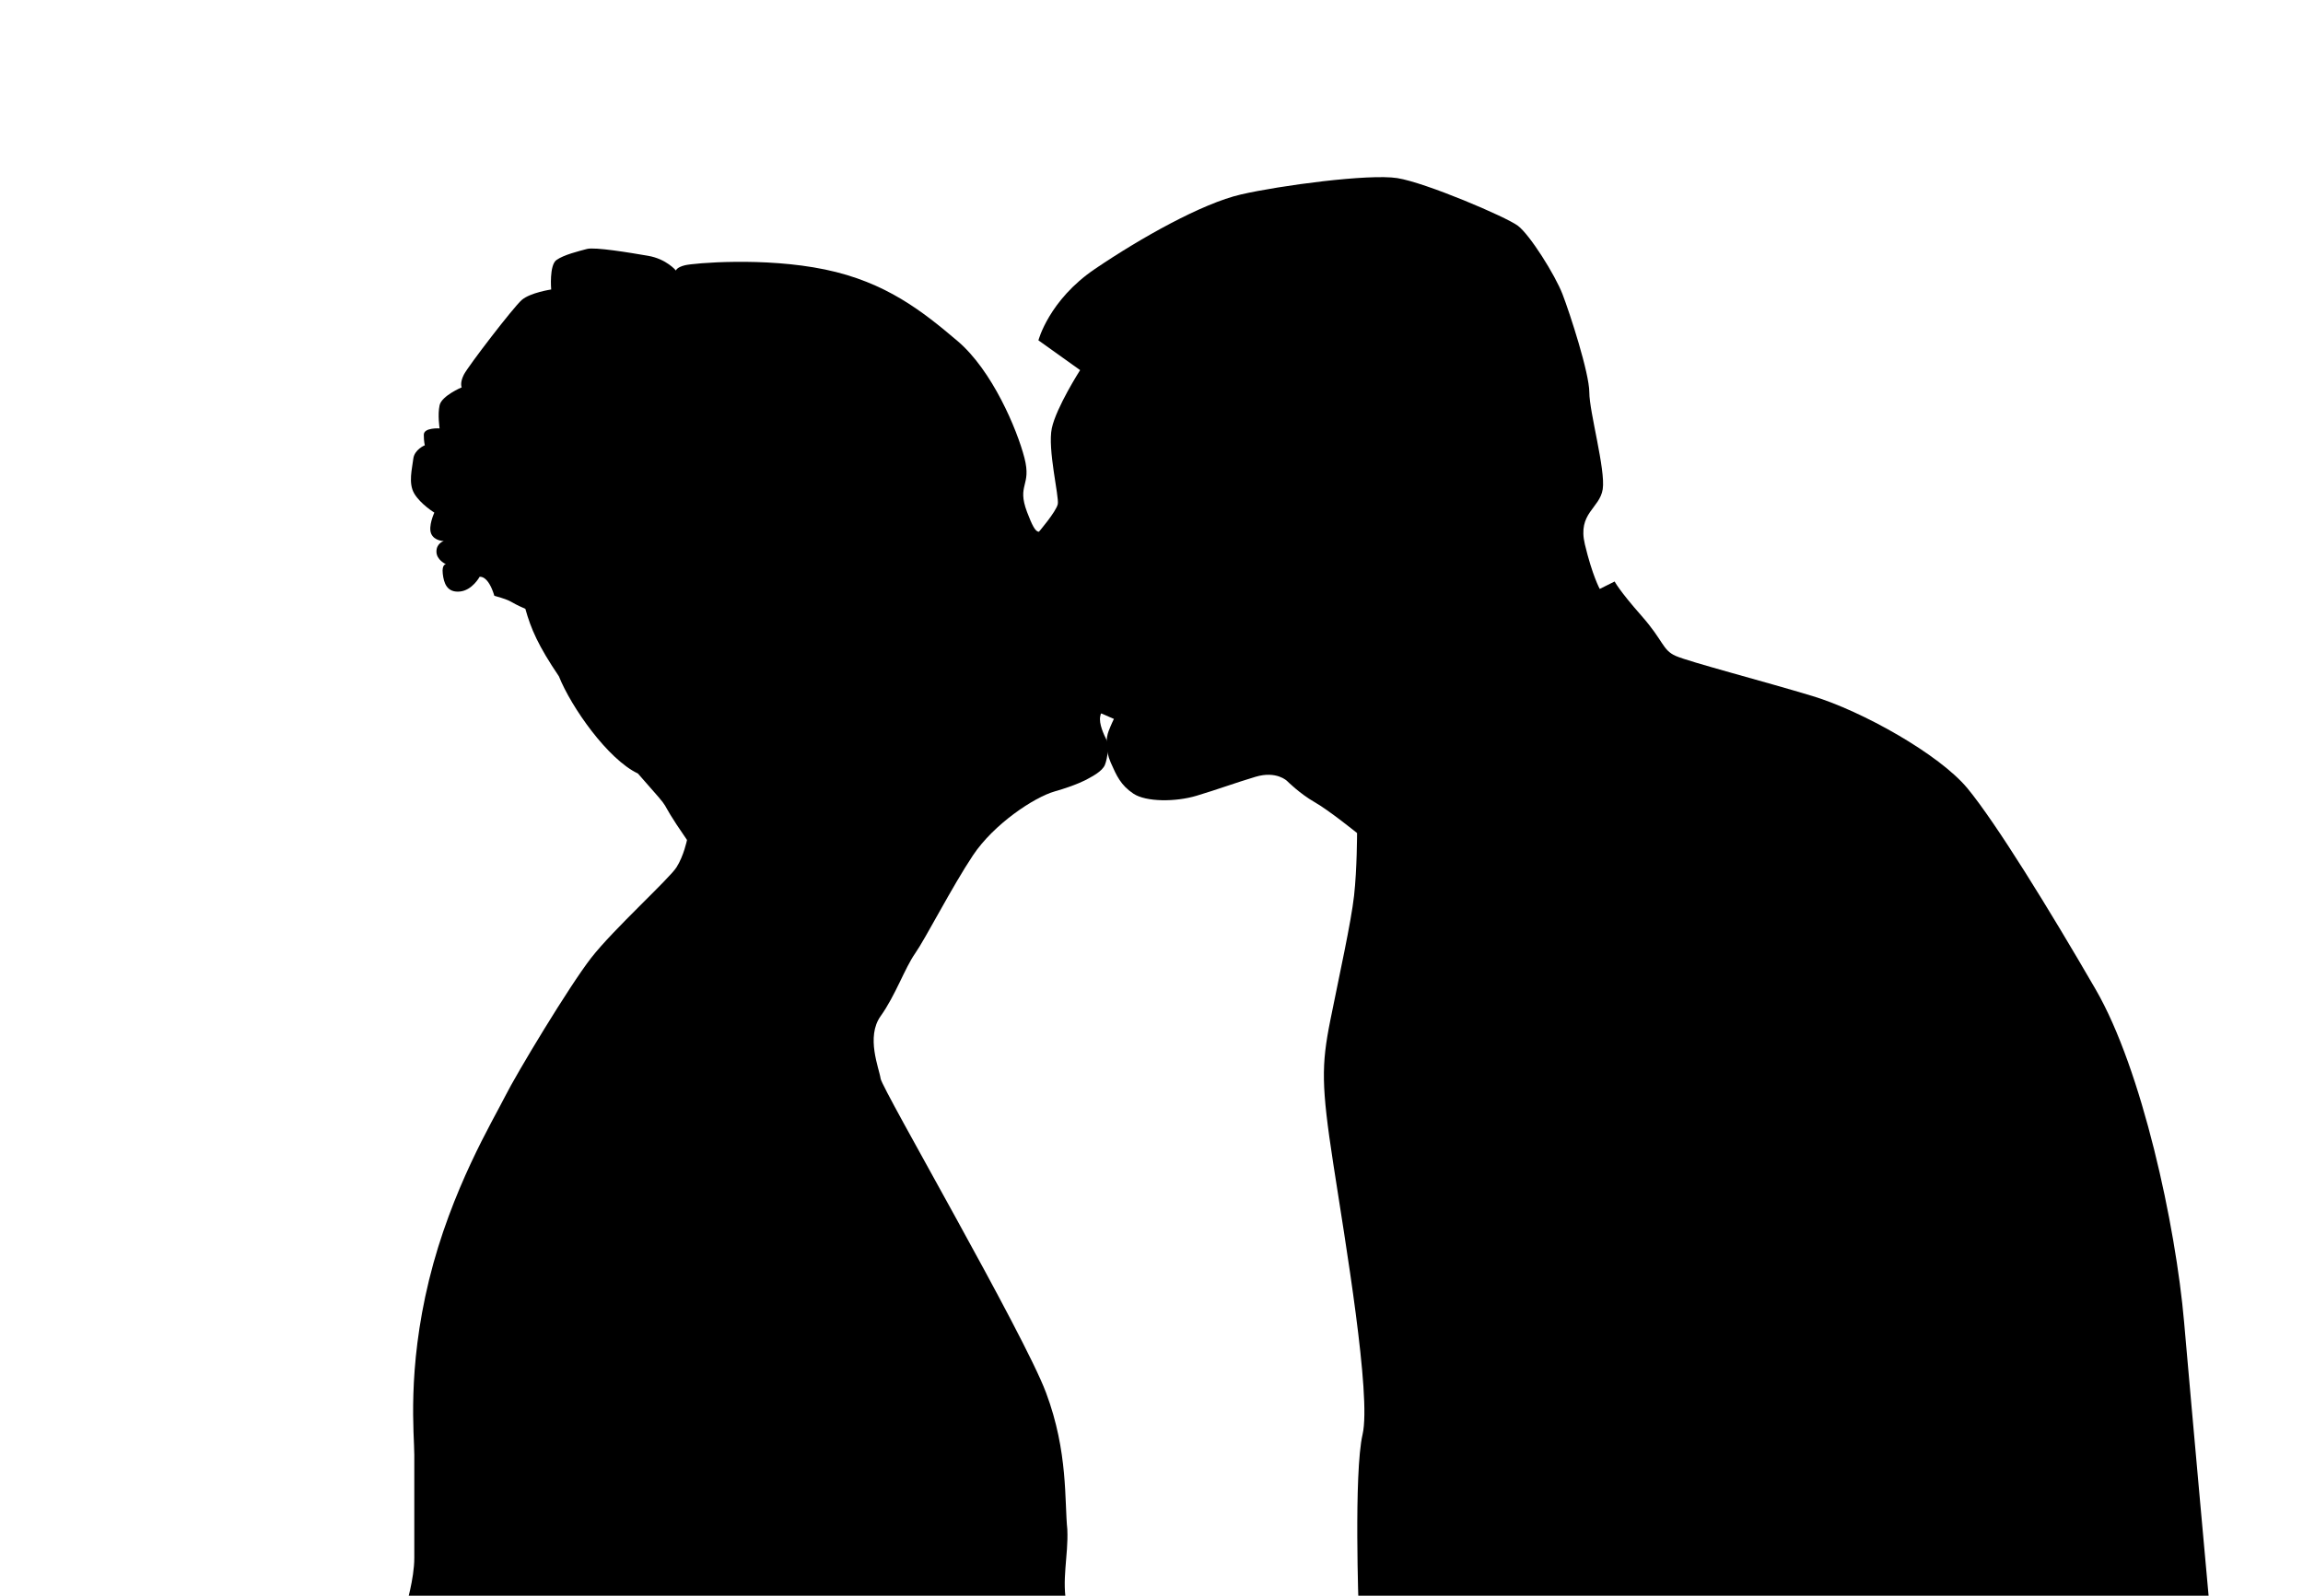
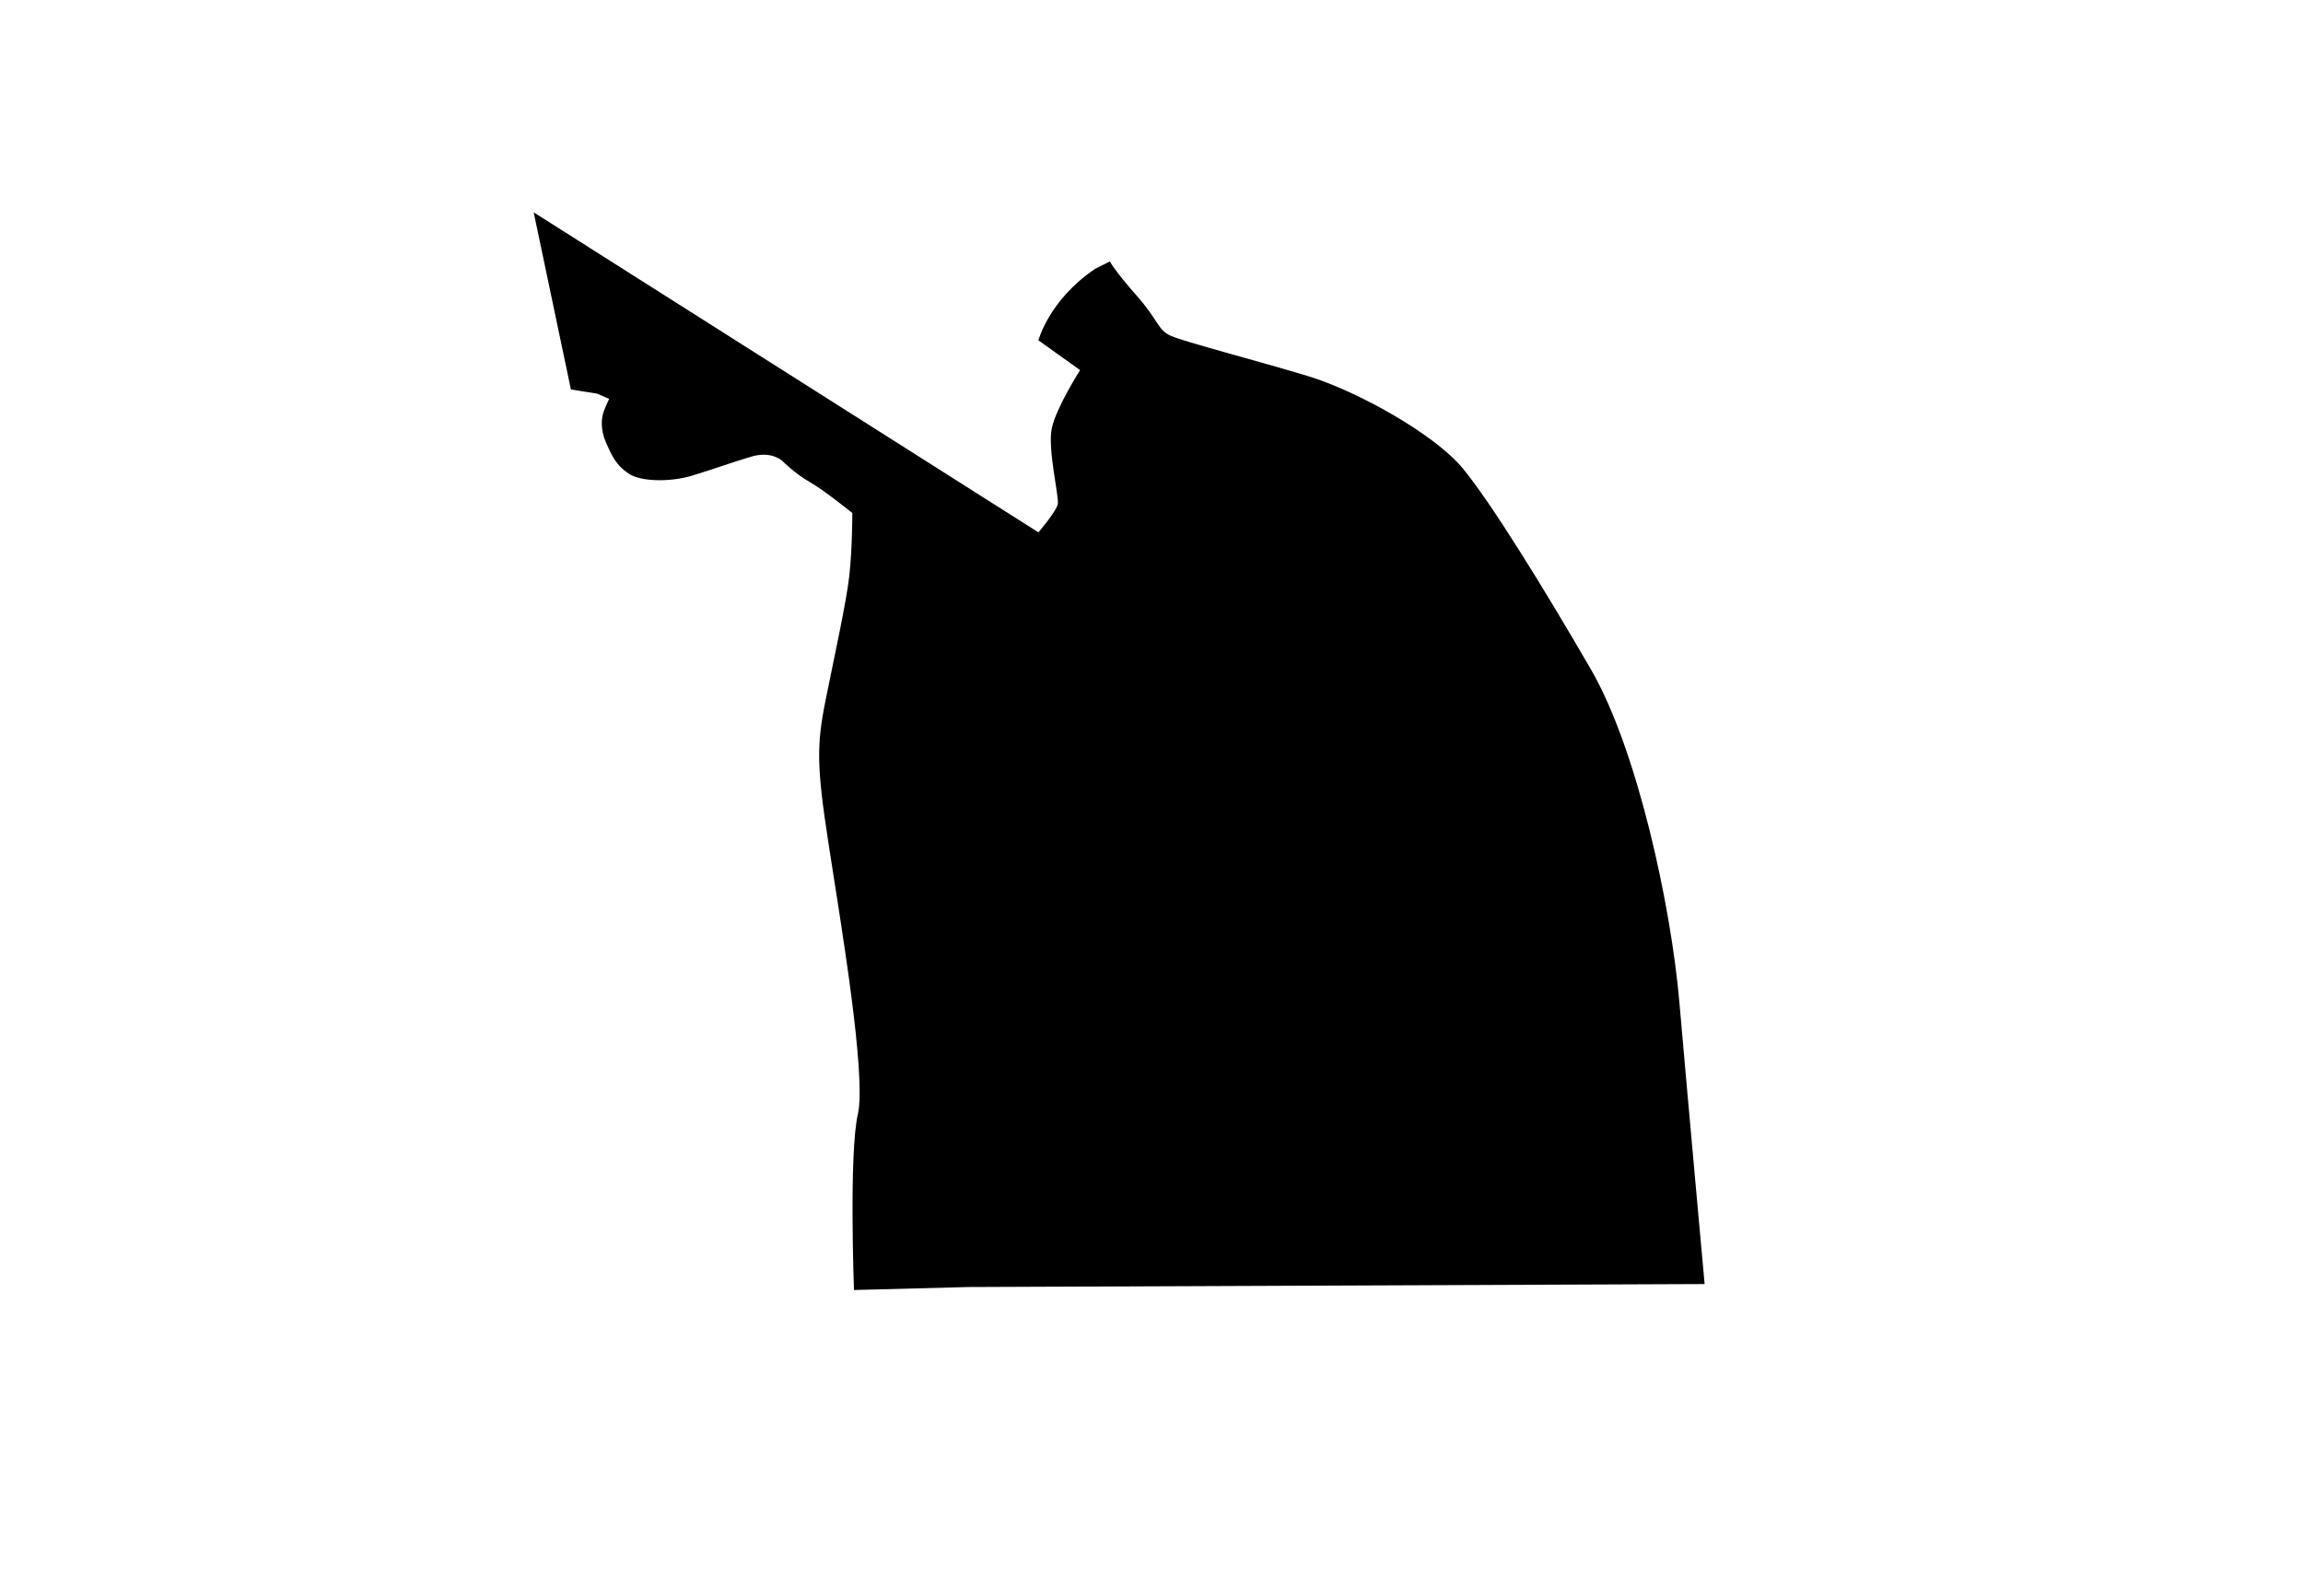
<svg xmlns="http://www.w3.org/2000/svg" xmlns:ns1="http://sodipodi.sourceforge.net/DTD/sodipodi-0.dtd" xmlns:ns2="http://www.inkscape.org/namespaces/inkscape" id="svg2" ns1:docname="kiss.svg" viewBox="0 0 720 499" version="1.1" ns2:version="0.47 r22583">
  <ns1:namedview id="namedview4" bordercolor="#666666" ns2:pageshadow="2" guidetolerance="10" pagecolor="#ffffff" gridtolerance="10" ns2:window-maximized="1" ns2:zoom="0.13426854" objecttolerance="10" borderopacity="1" ns2:current-layer="svg2" ns2:cx="435.8363" ns2:cy="221.54335" ns2:window-y="-2" ns2:window-x="-4" ns2:window-width="1024" showgrid="false" ns2:pageopacity="0" ns2:window-height="575" />
-   <path id="path2820" style="fill:#000000" d="m324.65 166.48s5.586-6.517 6.051-8.844-3.258-17.223-1.862-23.74c1.396-6.517 8.844-18.154 8.844-18.154l-13.034-9.31s3.258-12.568 17.688-22.343c14.43-9.775 33.515-20.481 45.618-23.274 12.103-2.793 40.032-6.517 48.876-5.12 8.844 1.396 33.98 12.103 37.704 14.896 3.724 2.793 11.637 15.361 13.965 21.412 2.327 6.051 8.379 24.671 8.379 30.722 0 6.051 5.12 24.205 4.189 30.257-0.931 6.051-7.913 7.448-5.586 17.223 2.328 9.775 4.655 13.965 4.655 13.965l4.655-2.327s1.397 2.793 8.379 10.706c6.982 7.913 6.517 10.706 10.706 12.568 4.189 1.862 27.464 7.913 42.825 12.568s39.566 18.154 48.41 28.86c8.844 10.706 25.582 37.848 40.065 62.864 14.482 25.015 25.015 73.729 27.648 104.01 2.633 30.282 7.899 88.212 7.899 88.212l-230.15 0.931-35.791 0.931s-1.586-42.825 1.207-54.927c2.793-12.103-5.448-60.513-9.172-84.718-3.724-24.205-3.724-30.722-0.931-44.687s6.517-30.722 7.448-39.101c0.931-8.379 0.931-19.55 0.931-19.55s-8.706-7.056-13.314-9.689c-4.608-2.633-8.558-6.583-8.558-6.583s-3.292-3.292-9.874-1.317c-6.583 1.975-11.849 3.95-18.432 5.925s-15.799 1.975-19.749-0.658c-3.95-2.633-5.266-5.596-7.077-9.71-1.81-4.114-1.481-7.735-0.658-9.874 0.823-2.139 1.646-3.785 1.646-3.785l-3.785-1.646-8.175-1.298-11.637-55.393z" />
-   <path id="path2818" ns1:nodetypes="cssssssssssssscssssscssssssssscssscsscscscsscscscssccccccssssssccc" style="fill:#000000" d="m333.69 478.36c-0.931-8.844 0.315-24.233-6.667-42.852-6.982-18.619-51.242-94.932-51.708-98.19-0.466-3.258-4.655-13.034 0-19.55 4.655-6.517 7.528-14.962 10.786-19.617 3.258-4.655 11.557-20.881 18.074-30.656 6.517-9.775 19.085-18.154 25.602-20.016 6.517-1.862 9.755-3.568 10.578-4.061 0.823-0.494 4.279-2.139 5.102-4.279 0.823-2.139 1.317-6.089 0.494-7.735-0.823-1.646-2.469-5.102-1.975-7.406 0.494-2.304 1.481-5.596 1.975-6.747 0.494-1.152 0.329-3.456-0.494-4.773-0.823-1.317-3.456-2.469-4.444-2.798-0.987-0.329-1.646-0.658-1.646-0.658s0.823-2.633 2.304-3.785c1.481-1.152 1.81-1.317 2.798-2.798 0.987-1.481 0.823-2.469 0.494-3.621-0.329-1.152-1.975-2.962-3.292-3.456-1.317-0.494-1.975 0.165-2.633-1.481-0.658-1.646-0.987-6.747-0.987-6.747s5.266-3.95 6.912-6.583 2.633-4.279 1.481-5.431-4.114-0.494-8.064-1.646c-3.95-1.152-8.723-4.114-11.356-6.254-2.633-2.139-2.633 1.646-5.925-7.077s1.481-8.064-0.823-16.951c-2.304-8.887-10.039-27.319-20.901-36.535-10.862-9.216-22.382-18.432-41.473-22.382-19.091-3.95-41.144-1.975-43.777-1.317-2.633 0.658-2.798 1.646-2.798 1.646s-2.962-3.621-8.722-4.608c-5.76-0.987-16.622-2.798-19.091-2.139-2.469 0.658-7.241 1.81-9.545 3.456-2.304 1.646-1.646 9.216-1.646 9.216s-6.583 0.987-9.216 3.292c-2.633 2.304-16.787 20.736-18.103 23.369-1.317 2.633-0.658 3.95-0.658 3.95s-6.254 2.633-6.912 5.596c-0.658 2.962 0 7.241 0 7.241s-4.937-0.329-4.937 1.975 0.329 3.292 0.329 3.292-3.292 1.317-3.621 4.279c-0.329 2.962-1.646 7.57 0.329 10.862 1.975 3.292 6.254 5.925 6.254 5.925s-1.975 4.279-0.987 6.583c0.987 2.304 3.95 2.304 3.95 2.304s-2.304 0.658-2.304 3.292 2.962 3.95 2.962 3.95-1.317 0-0.987 2.962c0.329 2.962 1.317 5.925 5.266 5.596 3.95-0.329 6.254-4.608 6.254-4.608s2.633-0.658 4.608 5.925c6.392 1.817 3.932 1.598 9.695 4.078 1.743 6.249 3.995 11.504 10.486 21.103 3.839 9.629 15.323 25.98 24.7 30.395 13.18 14.966 4.337 4.857 15.353 20.787 0 0-0.987 4.937-3.292 8.558-2.304 3.621-19.749 19.42-26.661 28.307-6.912 8.887-23.369 36.206-26.99 43.447-3.621 7.241-16.787 28.965-23.699 57.272-6.912 28.307-4.618 48.441-4.618 54.695v32.256c0 6.558-2.623 15.084-2.623 15.084h206.7c-1.839-7.922 0.454-15.804 0.083-23.933z" />
+   <path id="path2820" style="fill:#000000" d="m324.65 166.48s5.586-6.517 6.051-8.844-3.258-17.223-1.862-23.74c1.396-6.517 8.844-18.154 8.844-18.154l-13.034-9.31s3.258-12.568 17.688-22.343l4.655-2.327s1.397 2.793 8.379 10.706c6.982 7.913 6.517 10.706 10.706 12.568 4.189 1.862 27.464 7.913 42.825 12.568s39.566 18.154 48.41 28.86c8.844 10.706 25.582 37.848 40.065 62.864 14.482 25.015 25.015 73.729 27.648 104.01 2.633 30.282 7.899 88.212 7.899 88.212l-230.15 0.931-35.791 0.931s-1.586-42.825 1.207-54.927c2.793-12.103-5.448-60.513-9.172-84.718-3.724-24.205-3.724-30.722-0.931-44.687s6.517-30.722 7.448-39.101c0.931-8.379 0.931-19.55 0.931-19.55s-8.706-7.056-13.314-9.689c-4.608-2.633-8.558-6.583-8.558-6.583s-3.292-3.292-9.874-1.317c-6.583 1.975-11.849 3.95-18.432 5.925s-15.799 1.975-19.749-0.658c-3.95-2.633-5.266-5.596-7.077-9.71-1.81-4.114-1.481-7.735-0.658-9.874 0.823-2.139 1.646-3.785 1.646-3.785l-3.785-1.646-8.175-1.298-11.637-55.393z" />
</svg>